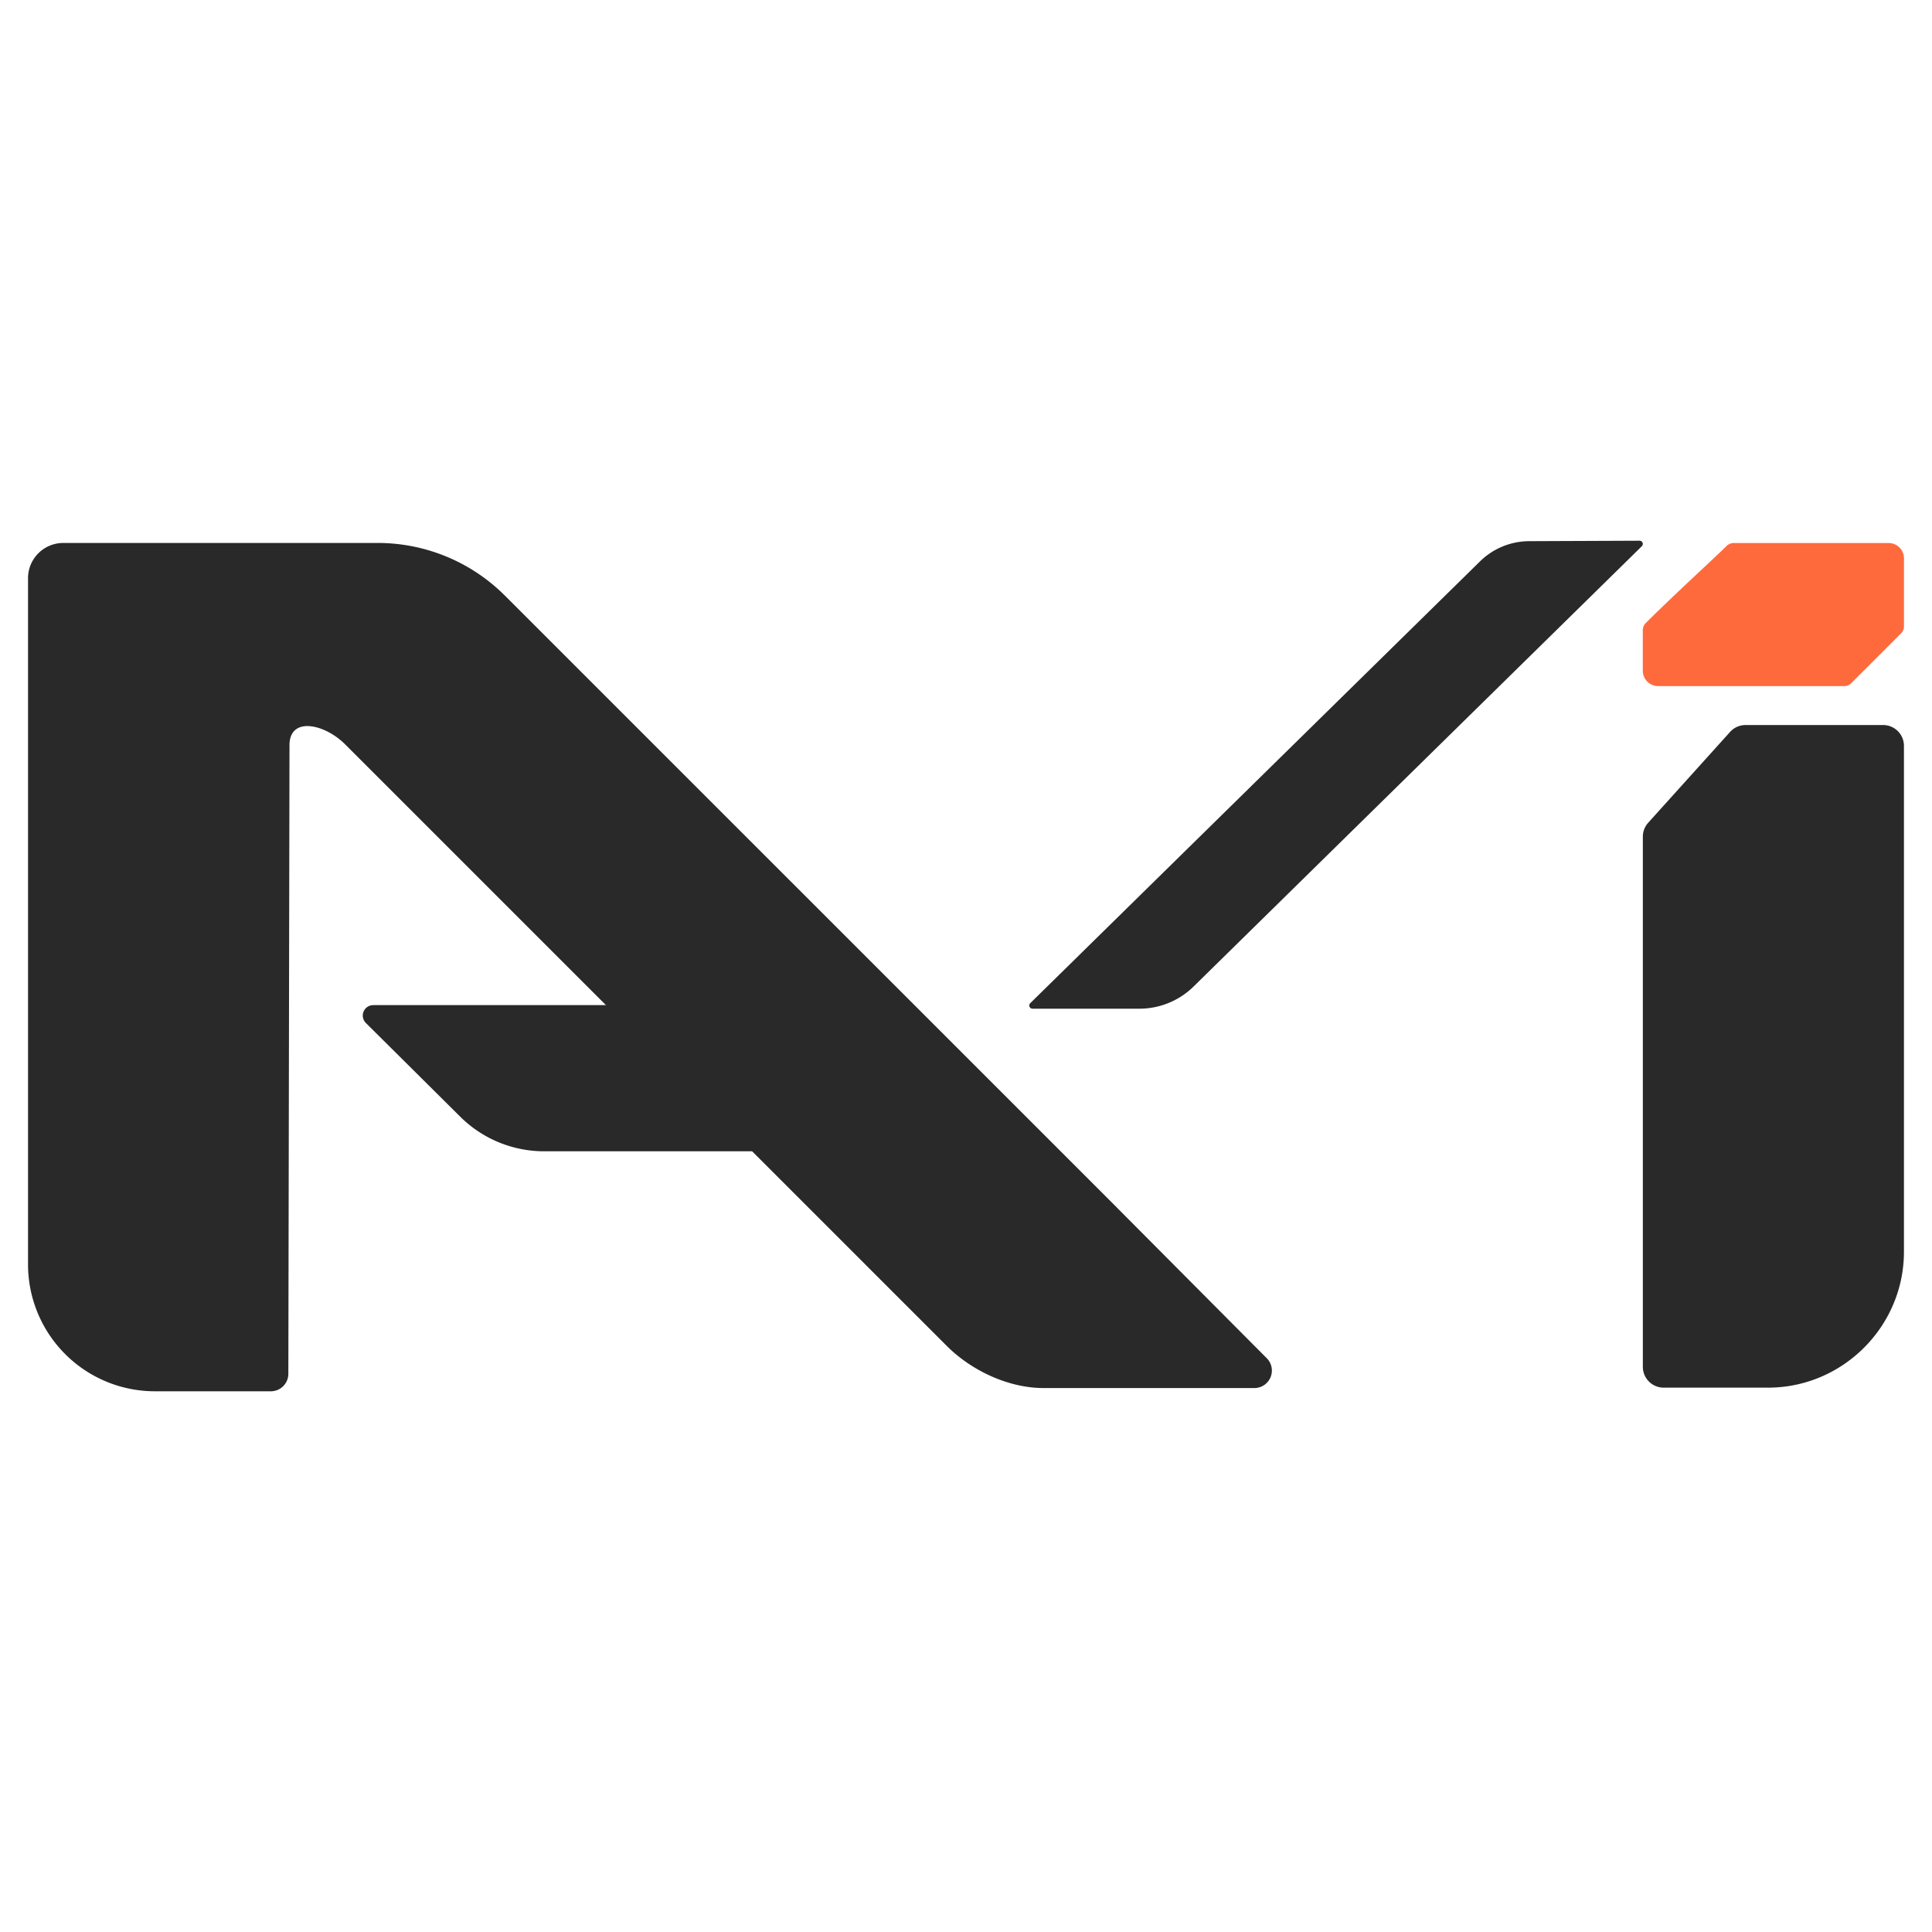
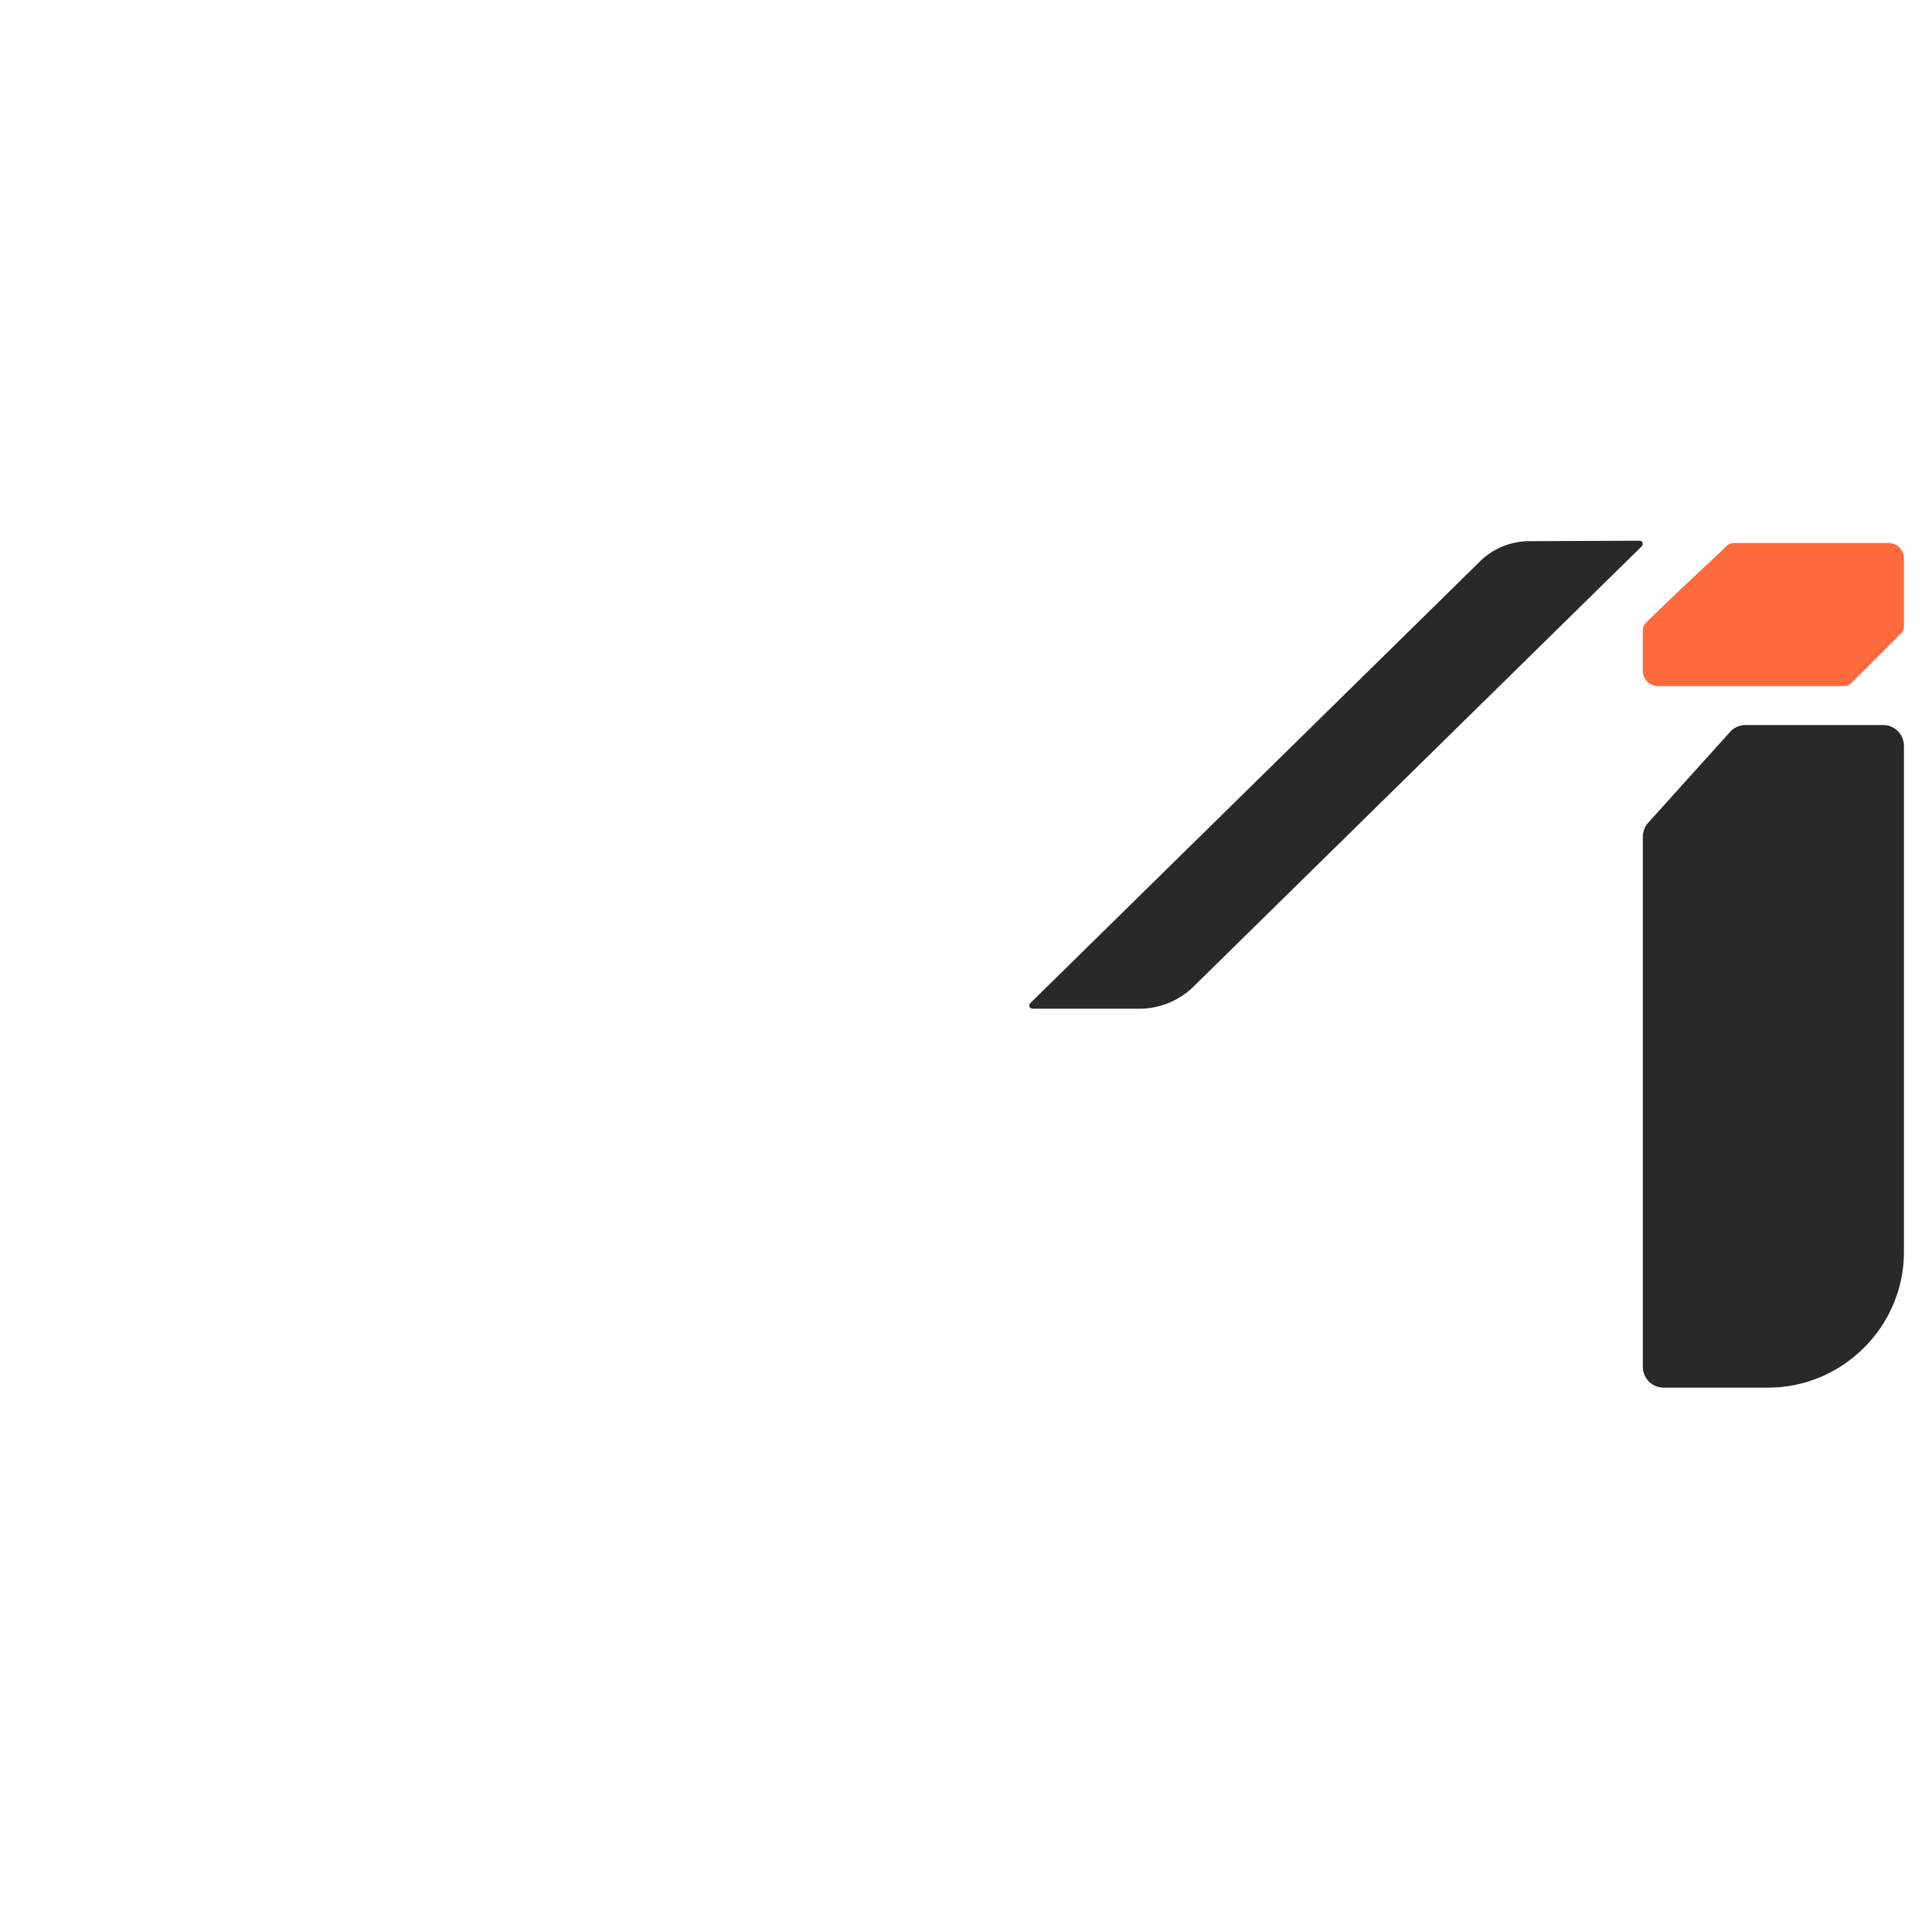
<svg xmlns="http://www.w3.org/2000/svg" viewBox="0 0 1500 1500">
  <defs>
    <style>.cls-1{fill:#fff;}.cls-2{fill:#292929;}.cls-3{fill:#ff6a3d;}</style>
  </defs>
  <g id="Layer_2" data-name="Layer 2">
-     <rect class="cls-1" x="-27.34" y="-26" width="1553.73" height="1553.73" />
-     <path class="cls-2" d="M983.53,1054.53,868.24,938.66l-1.32-1.37L392,462.43a139.59,139.59,0,0,0-98.75-40.88H49.13a27.37,27.37,0,0,0-27.37,27.37V981.66a98.53,98.53,0,0,0,98.53,98.53h90a13.59,13.59,0,0,0,13.58-13.55l.89-488.12c.05-22.47,27.21-16.58,43.1-.7L735,1044.9c19.16,19.21,48,32.78,75.18,32.78H973.9A13.58,13.58,0,0,0,983.53,1054.53Z" />
    <path class="cls-2" d="M926.88,765.76l347.85-341.69a2.49,2.49,0,0,0-1.76-4.26l-85.73.35A54.78,54.78,0,0,0,1148.92,436L799.87,778.89a2.49,2.49,0,0,0,1.75,4.26h83A60.08,60.08,0,0,0,926.88,765.76Z" />
-     <path class="cls-2" d="M422.5,893.86H741.18a8.11,8.11,0,0,0,5.57-14L668,805.58a92.5,92.5,0,0,0-63.47-25.2H289.78a8.11,8.11,0,0,0-5.72,13.86L357.32,867A92.49,92.49,0,0,0,422.5,893.86Z" />
    <path class="cls-3" d="M1466.36,421.61h-120.3a7.76,7.76,0,0,0-5.54,2.28c-8.68,8.67-40.26,37.36-62.77,59.87a7.8,7.8,0,0,0-2.28,5.54v31.49a11.88,11.88,0,0,0,11.87,11.88h144.48a7.83,7.83,0,0,0,5.56-2.31l38.55-38.54a7.87,7.87,0,0,0,2.31-5.57V433.48A11.88,11.88,0,0,0,1466.36,421.61Z" />
    <path class="cls-2" d="M1434.79,562.91h-79.56a16.18,16.18,0,0,0-12,5.35l-63.57,70.51a16.21,16.21,0,0,0-4.16,10.84v411.57a16.18,16.18,0,0,0,16.19,16.19h81c58,0,105.53-47.48,105.53-105.52V579.1A16.19,16.19,0,0,0,1462,562.91Z" />
  </g>
</svg>